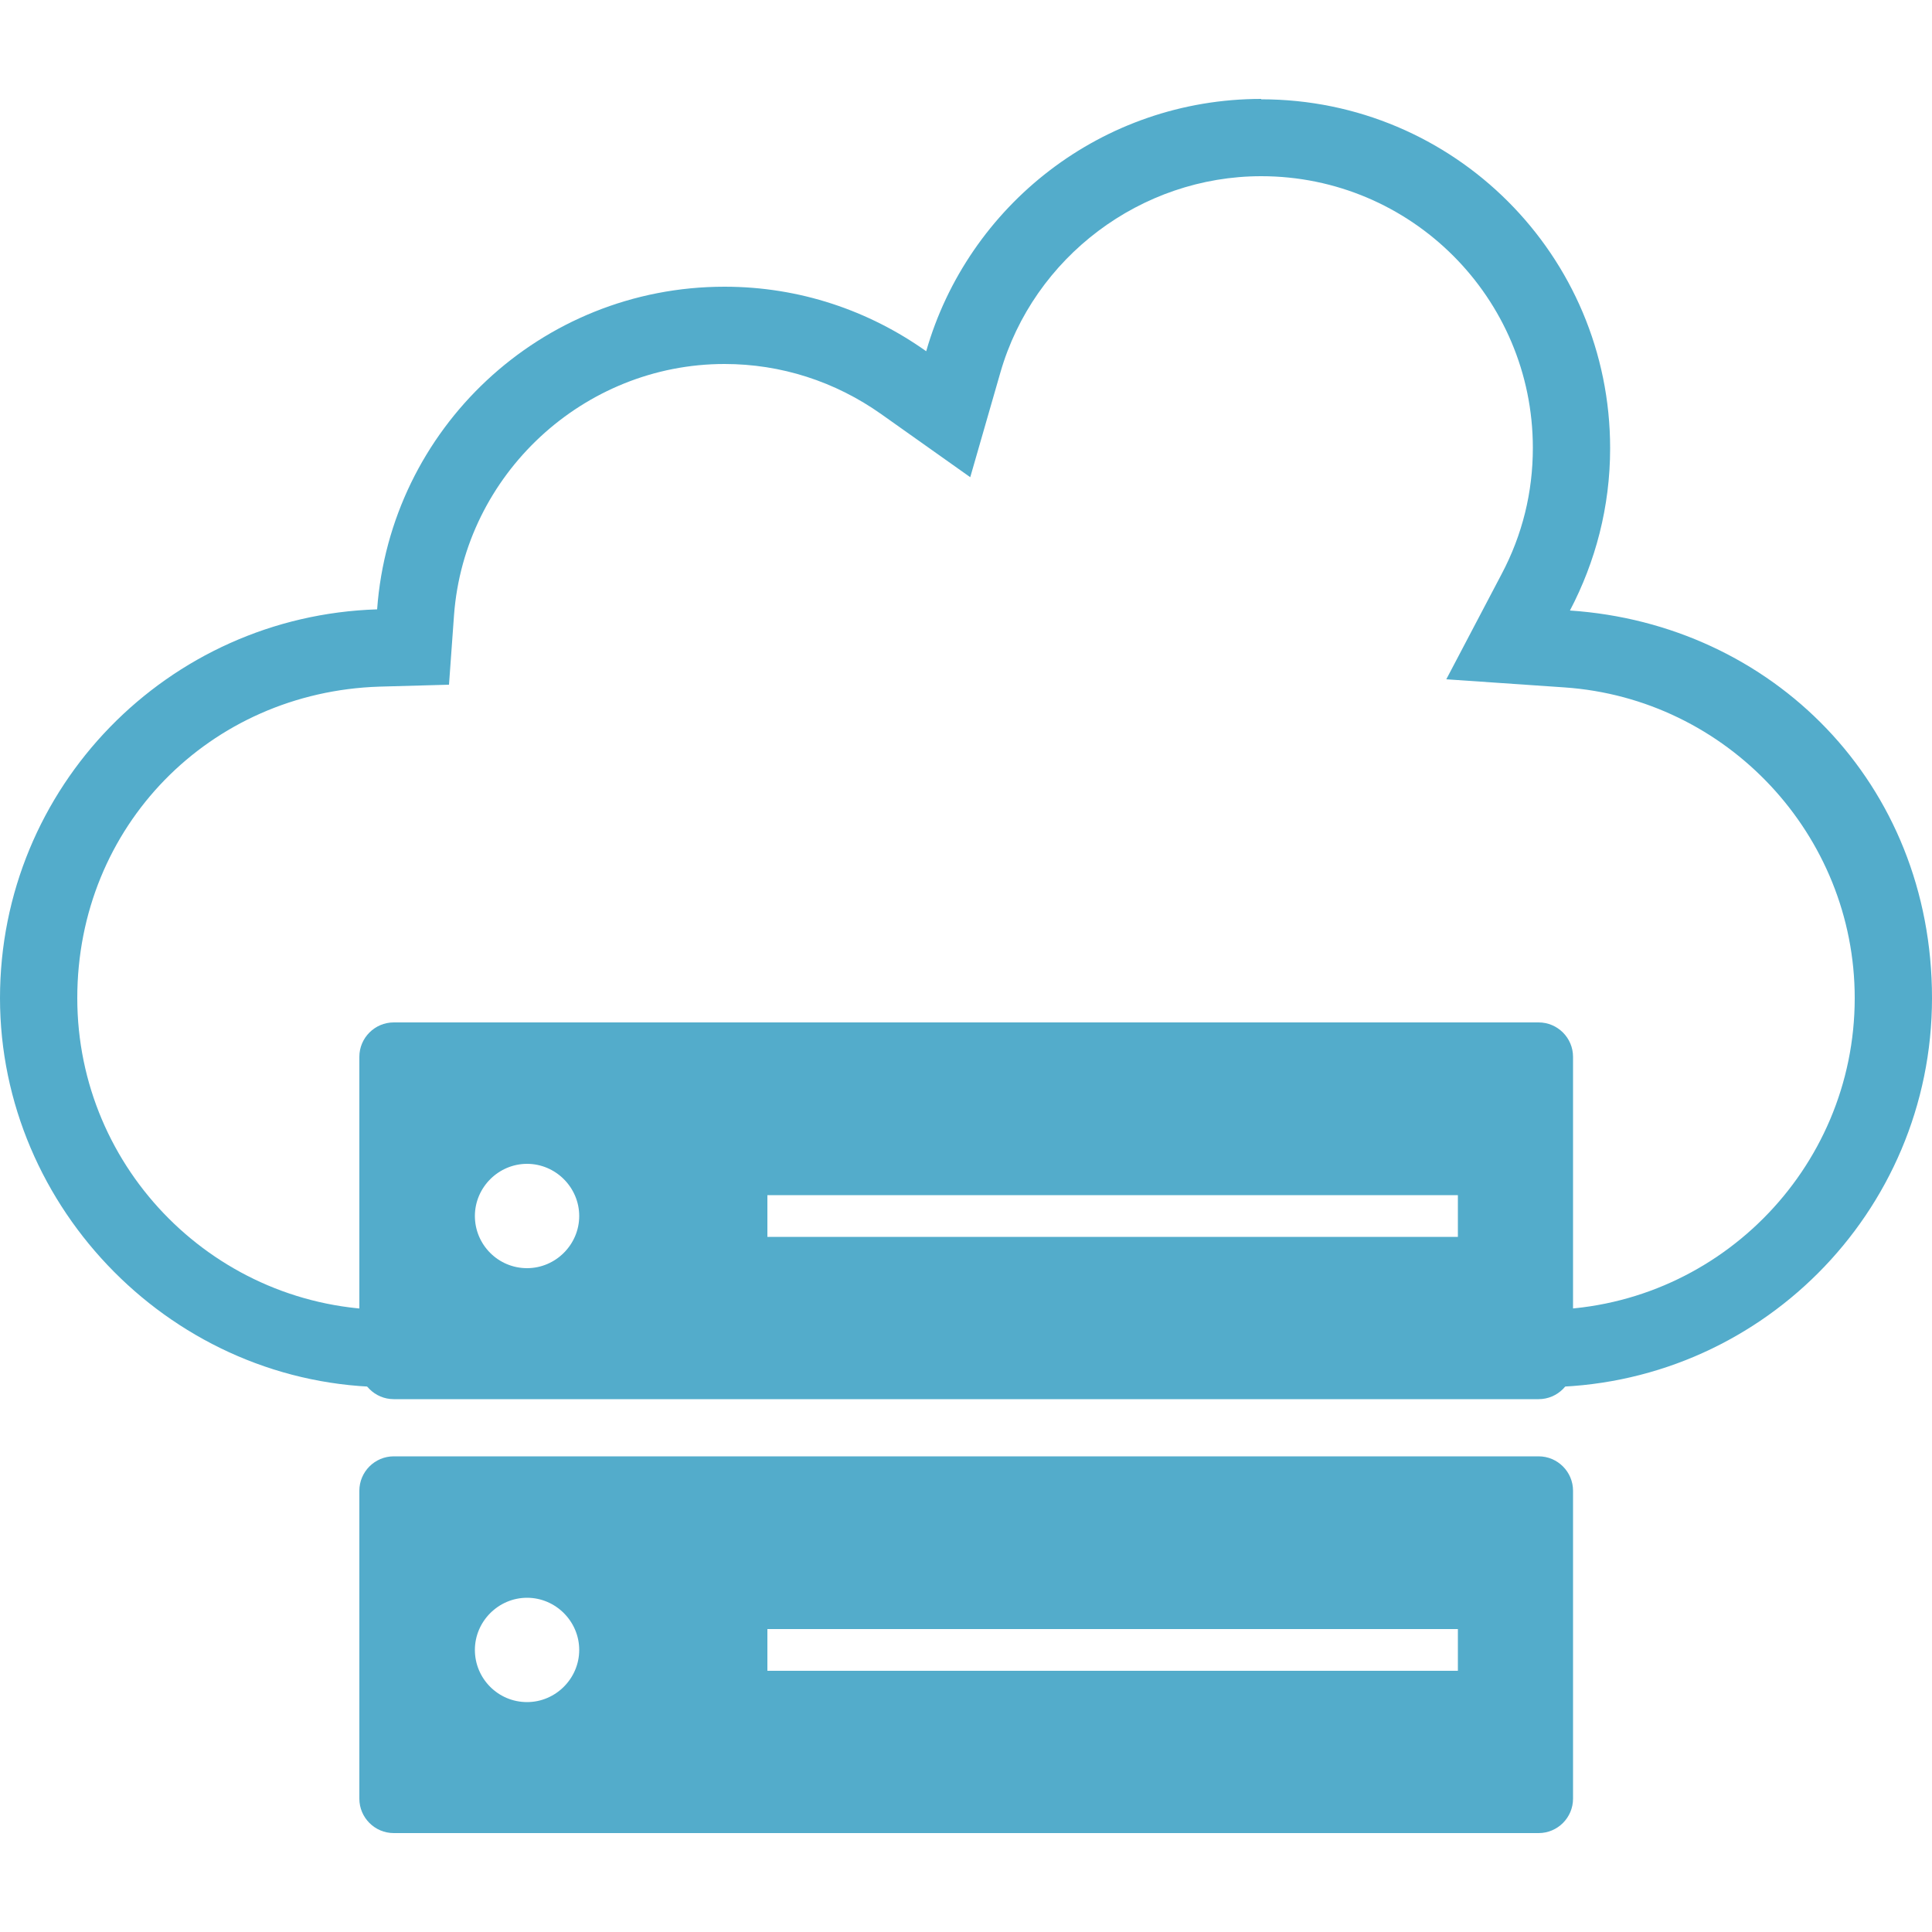
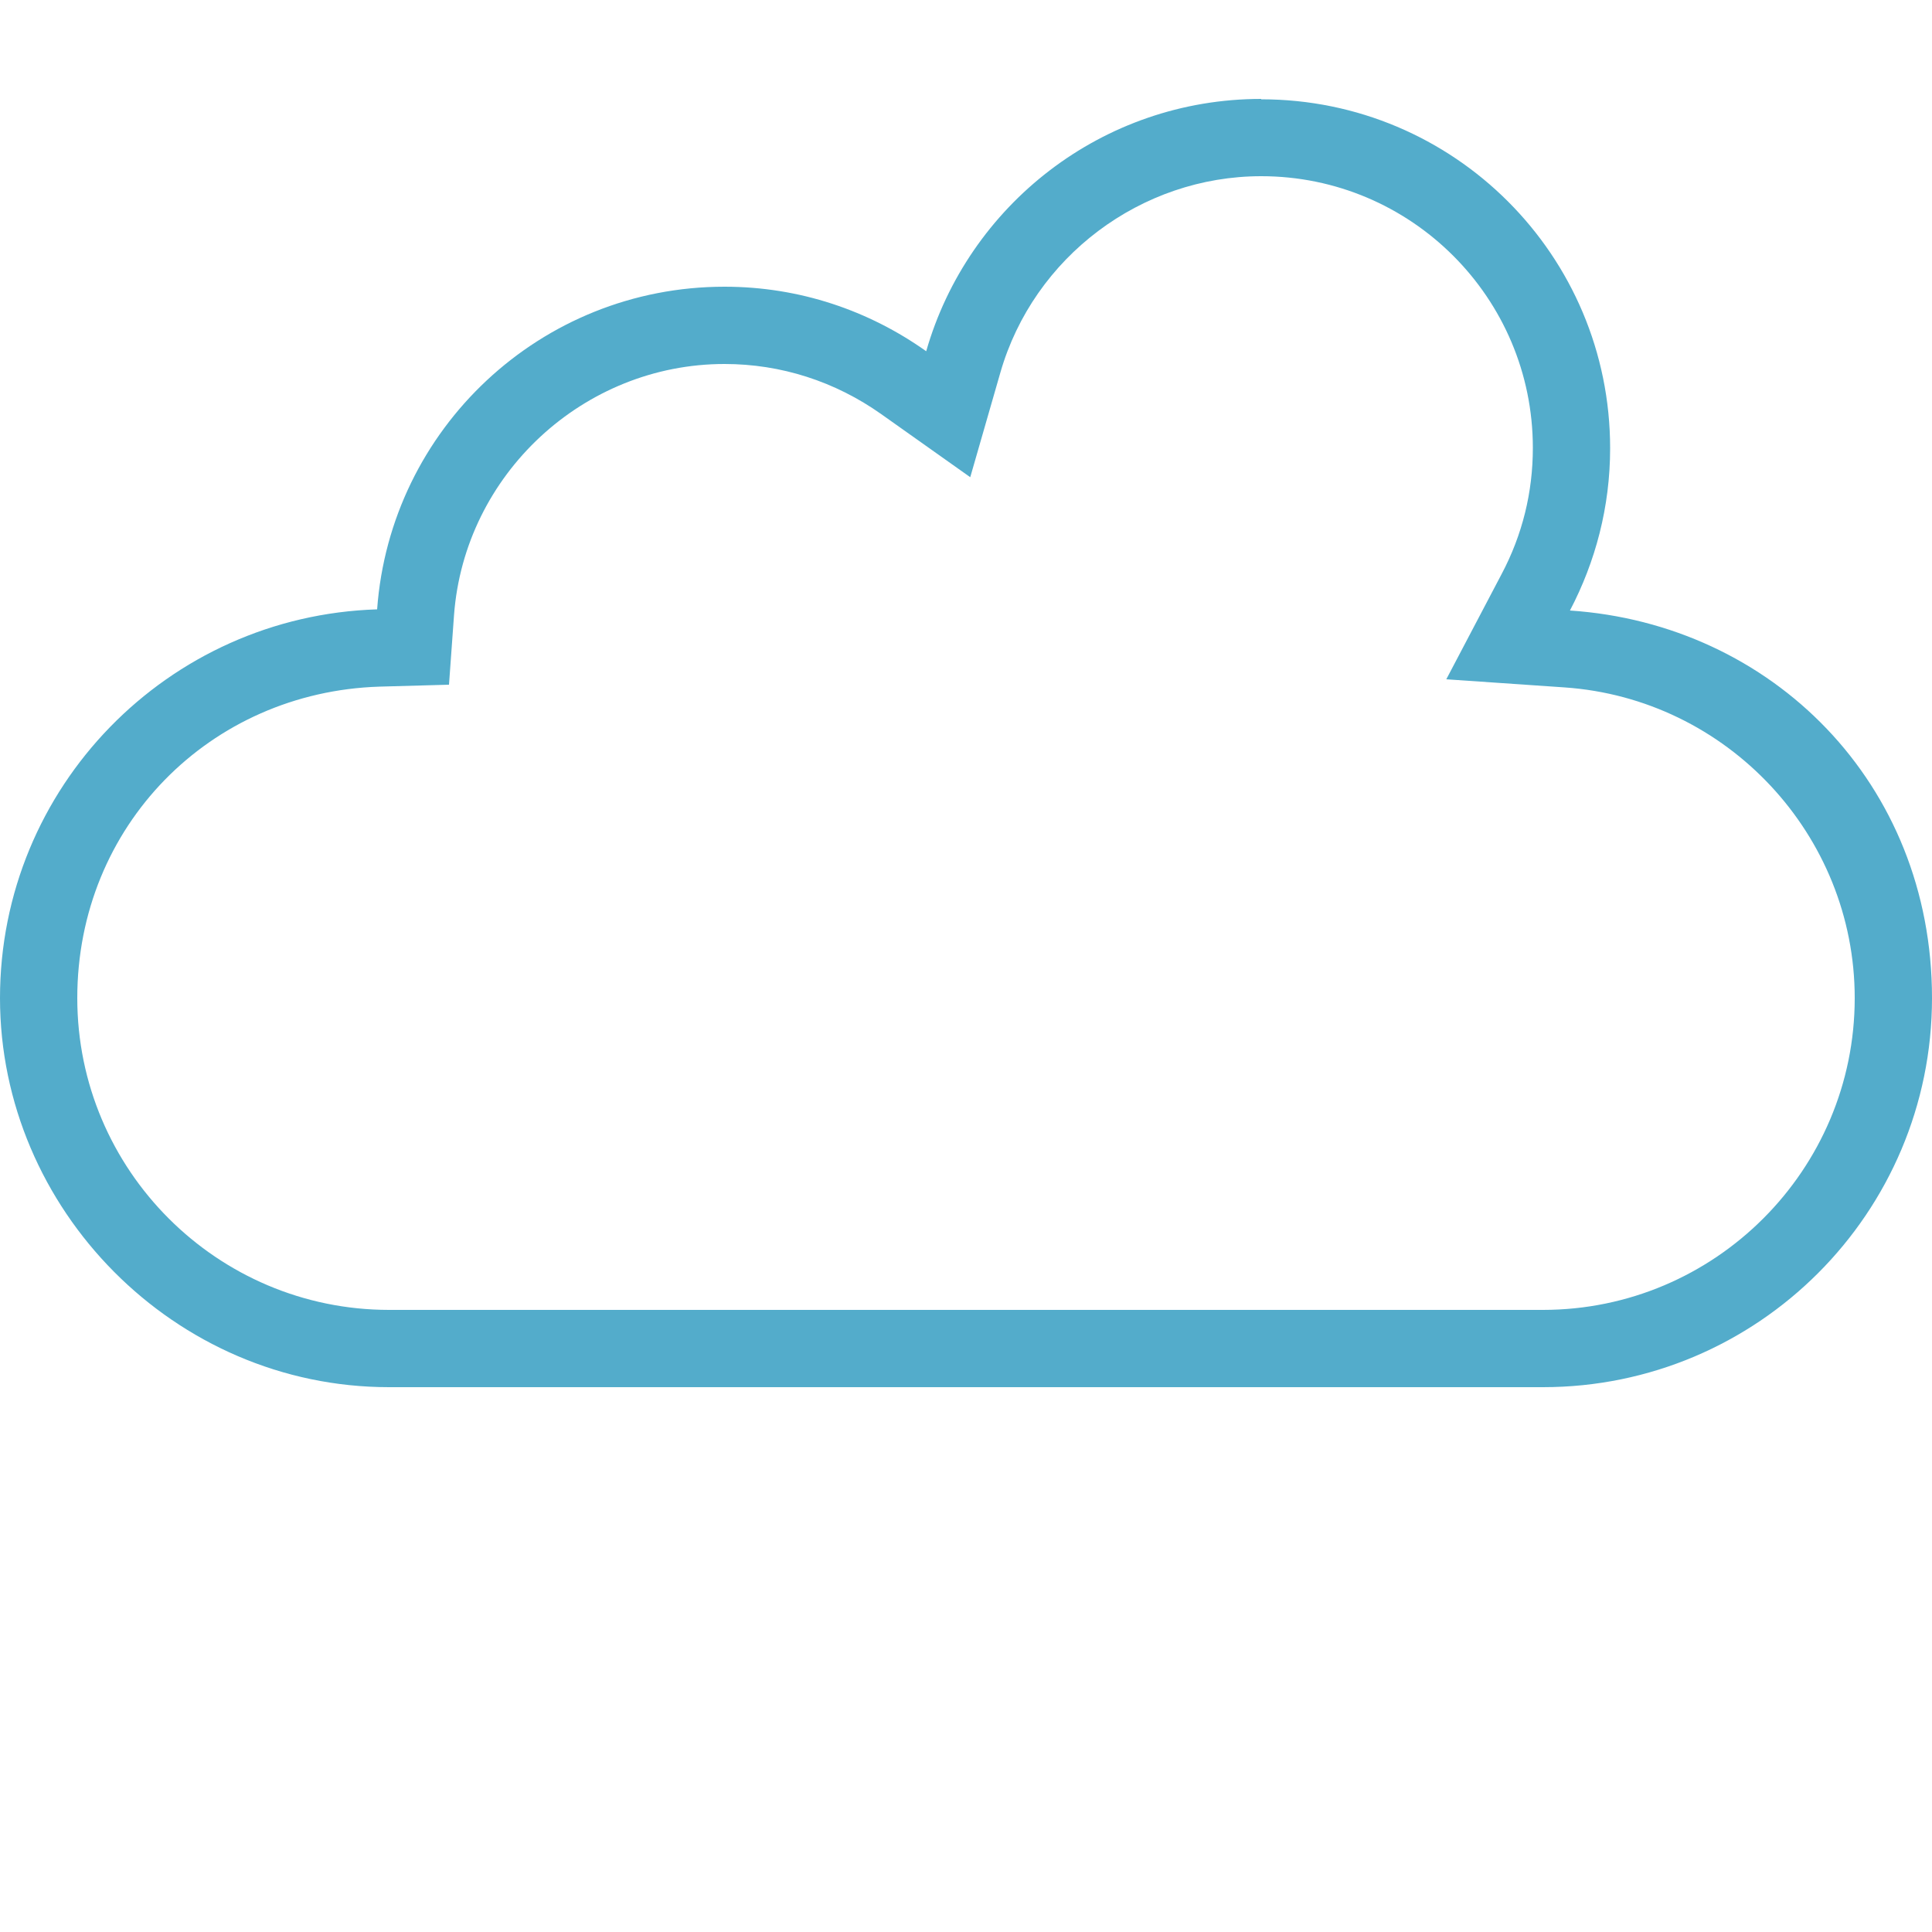
<svg xmlns="http://www.w3.org/2000/svg" id="Calque_2" viewBox="0 0 50 50">
  <defs>
    <style>.cls-1{fill:none;}.cls-2{clip-path:url(#clippath);}.cls-3{fill:#53accb;}.cls-4{clip-path:url(#clippath-1);}.cls-5{clip-path:url(#clippath-3);}.cls-6{clip-path:url(#clippath-2);}.cls-7{opacity:0;}</style>
    <clipPath id="clippath">
      <rect class="cls-1" width="50" height="50" />
    </clipPath>
    <clipPath id="clippath-1">
      <rect class="cls-1" width="50" height="50" />
    </clipPath>
    <clipPath id="clippath-2">
      <rect class="cls-1" width="50" height="50" />
    </clipPath>
    <clipPath id="clippath-3">
      <rect class="cls-1" width="50" height="50" />
    </clipPath>
  </defs>
  <g id="Calque_1-2">
    <g id="Home_HebergementCloud">
      <g class="cls-2">
        <g class="cls-4">
          <g class="cls-6">
            <g class="cls-7">
              <g class="cls-5">
-                 <rect class="cls-3" width="50" height="50" />
-               </g>
+                 </g>
            </g>
            <path class="cls-3" d="M32.64,4.56c3.88,0,7.03,3.15,7.03,7.03,0,1.15-.27,2.25-.81,3.27l-1.43,2.72,3.06,.21c4.21,.29,7.51,3.82,7.51,8.04,0,4.45-3.62,8.07-8.07,8.07H10.07c-4.45,0-8.07-3.62-8.07-8.07s3.43-7.92,7.82-8.06l1.8-.05,.13-1.8c.27-3.64,3.35-6.5,7-6.5,1.46,0,2.86,.45,4.06,1.3l2.3,1.63,.78-2.71c.86-2.99,3.64-5.08,6.75-5.08m0-2c-4.12,0-7.59,2.76-8.67,6.53-1.48-1.05-3.27-1.67-5.22-1.67-4.76,0-8.65,3.68-8.99,8.35C4.34,15.94,0,20.37,0,25.83s4.51,10.07,10.07,10.07h29.86c5.56,0,10.07-4.51,10.07-10.07s-4.14-9.68-9.37-10.03c.66-1.26,1.04-2.68,1.04-4.2,0-4.99-4.04-9.03-9.03-9.03" />
-             <path class="cls-3" d="M39.81,26.46H10.19c-.49,0-.89,.4-.89,.89v7.97c0,.49,.4,.89,.89,.89h29.63c.49,0,.89-.4,.89-.89v-7.97c0-.49-.4-.89-.89-.89m-26.18,6.36c-.75,0-1.35-.61-1.35-1.35s.61-1.35,1.35-1.35,1.35,.61,1.35,1.35-.61,1.35-1.35,1.35m24.09-.81H19.86v-1.08h17.87v1.08Z" />
-             <path class="cls-3" d="M39.81,37.69H10.19c-.49,0-.89,.4-.89,.89v7.97c0,.49,.4,.89,.89,.89h29.63c.49,0,.89-.4,.89-.89v-7.97c0-.49-.4-.89-.89-.89m-26.18,6.36c-.75,0-1.35-.61-1.35-1.35s.61-1.35,1.35-1.35,1.35,.61,1.35,1.35-.61,1.35-1.35,1.35m24.09-.81H19.86v-1.08h17.87v1.08Z" />
          </g>
        </g>
      </g>
    </g>
  </g>
</svg>